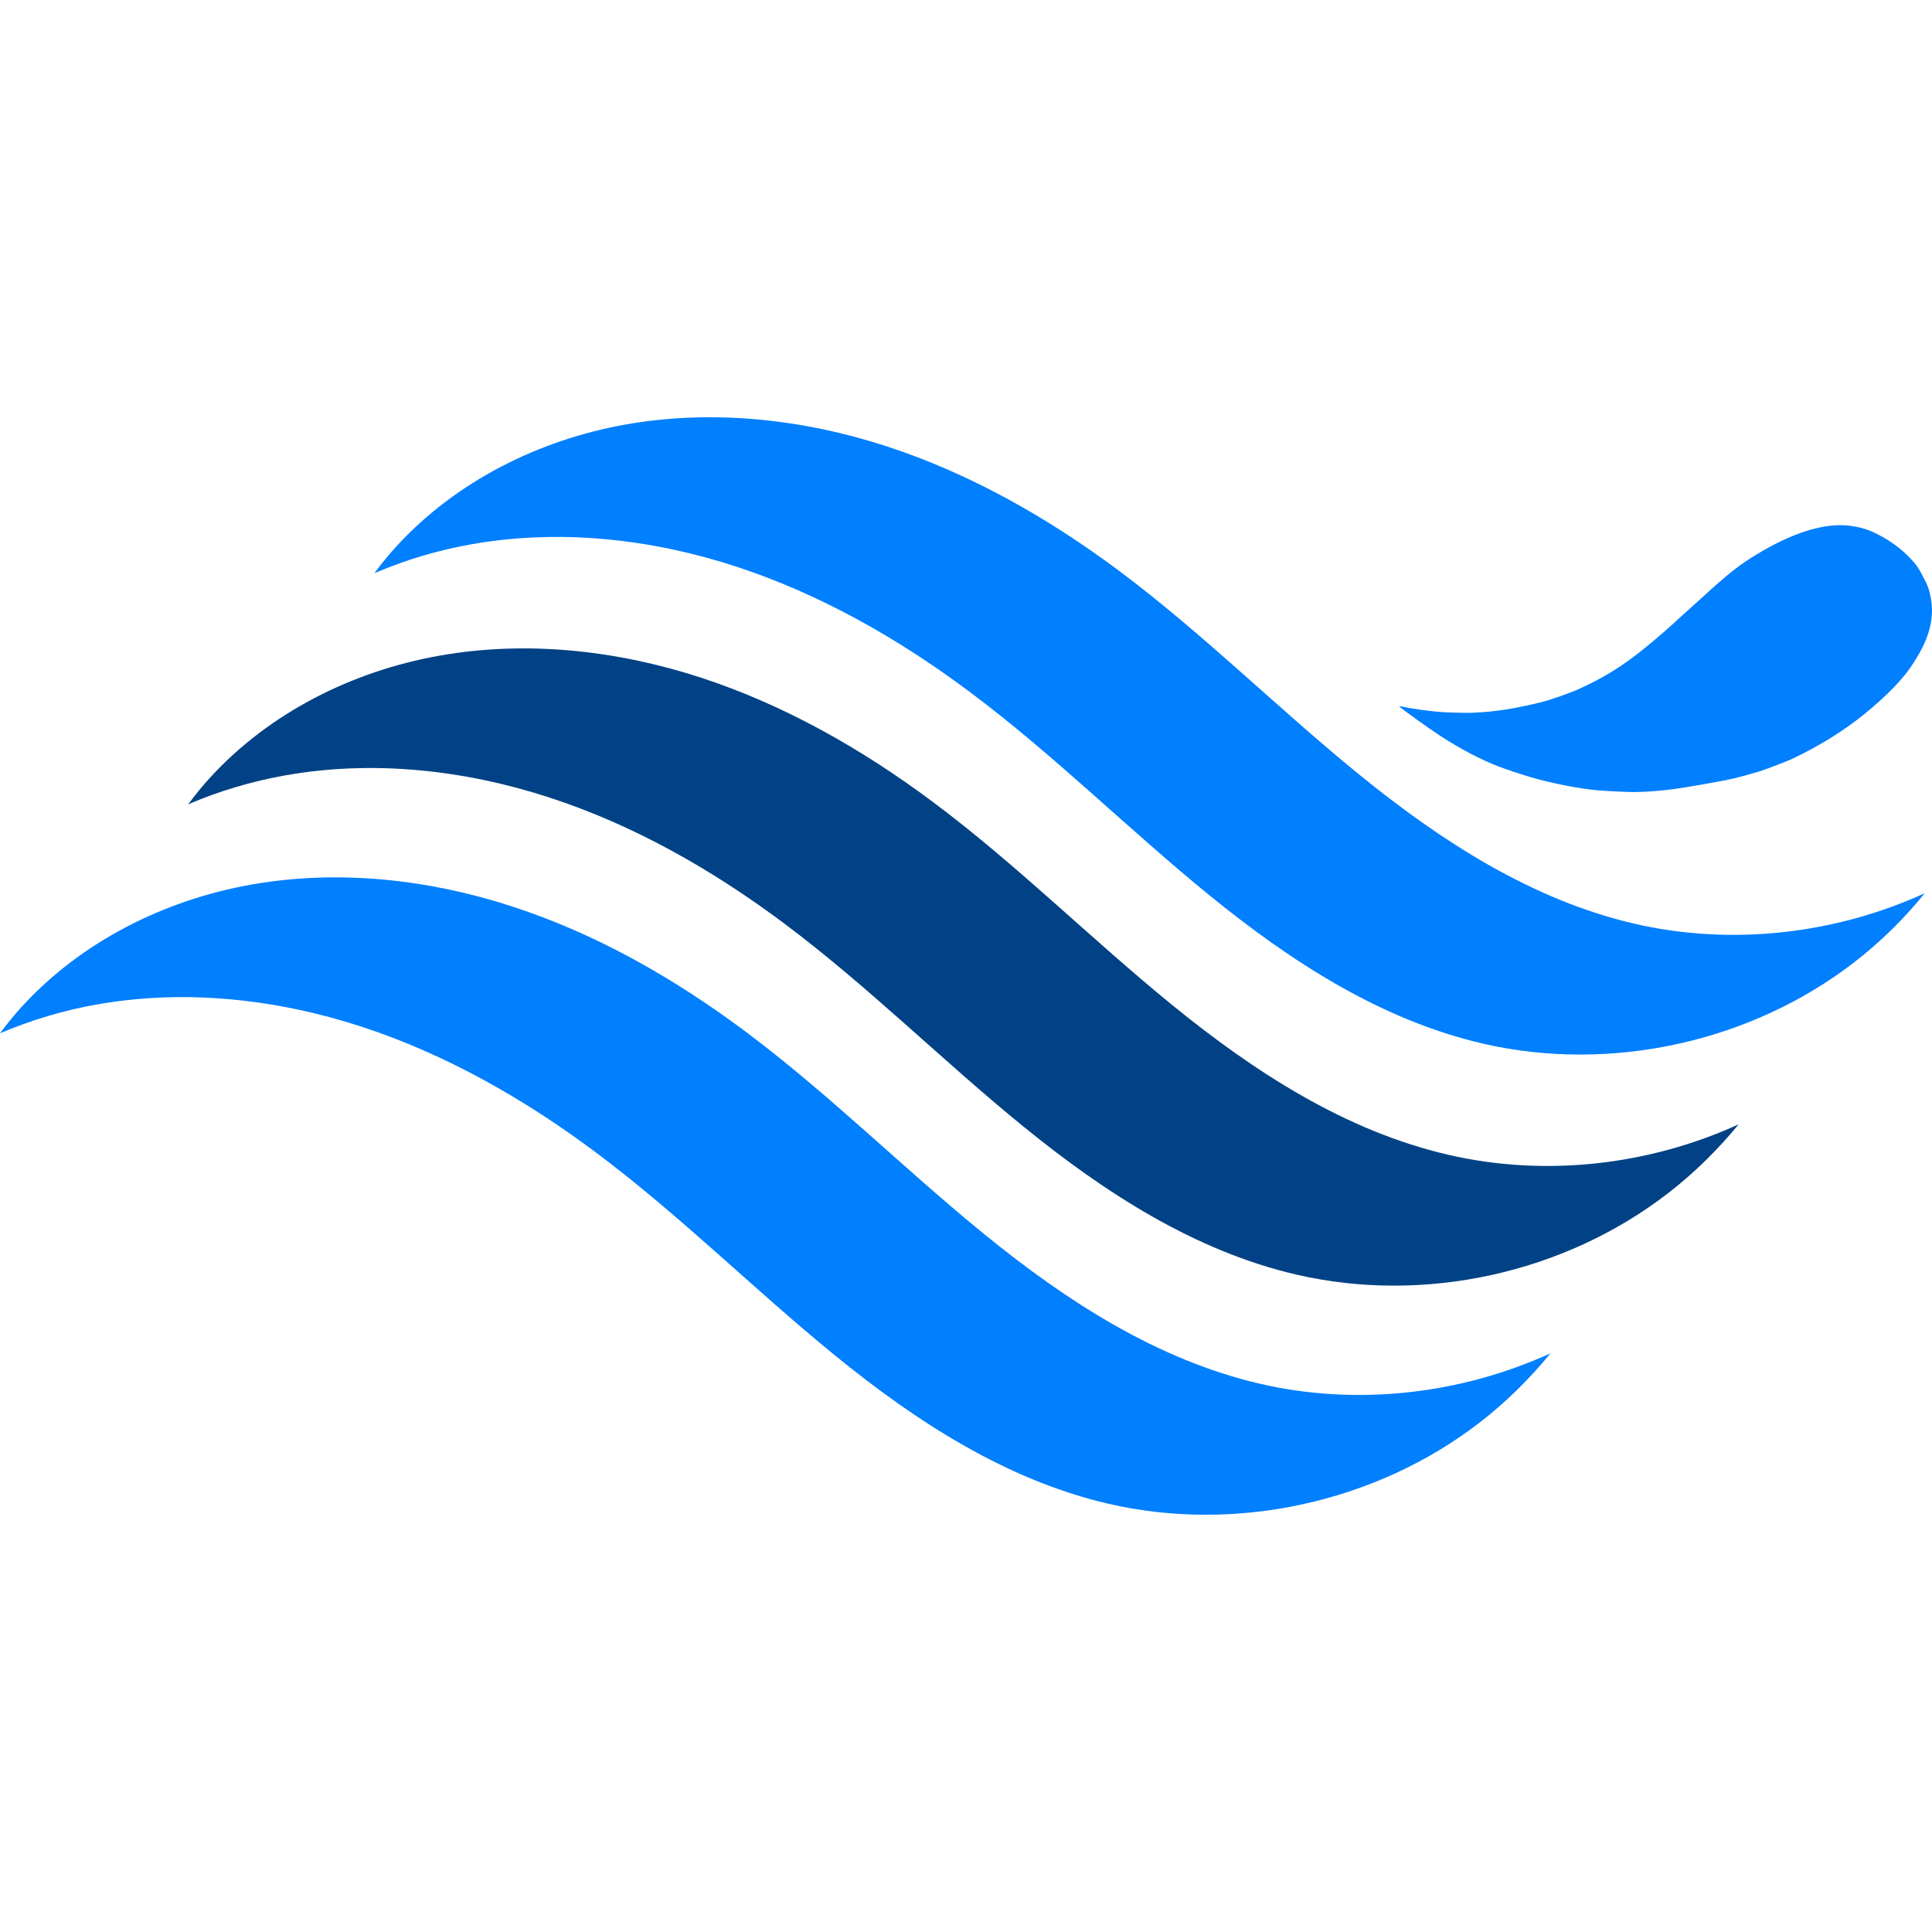
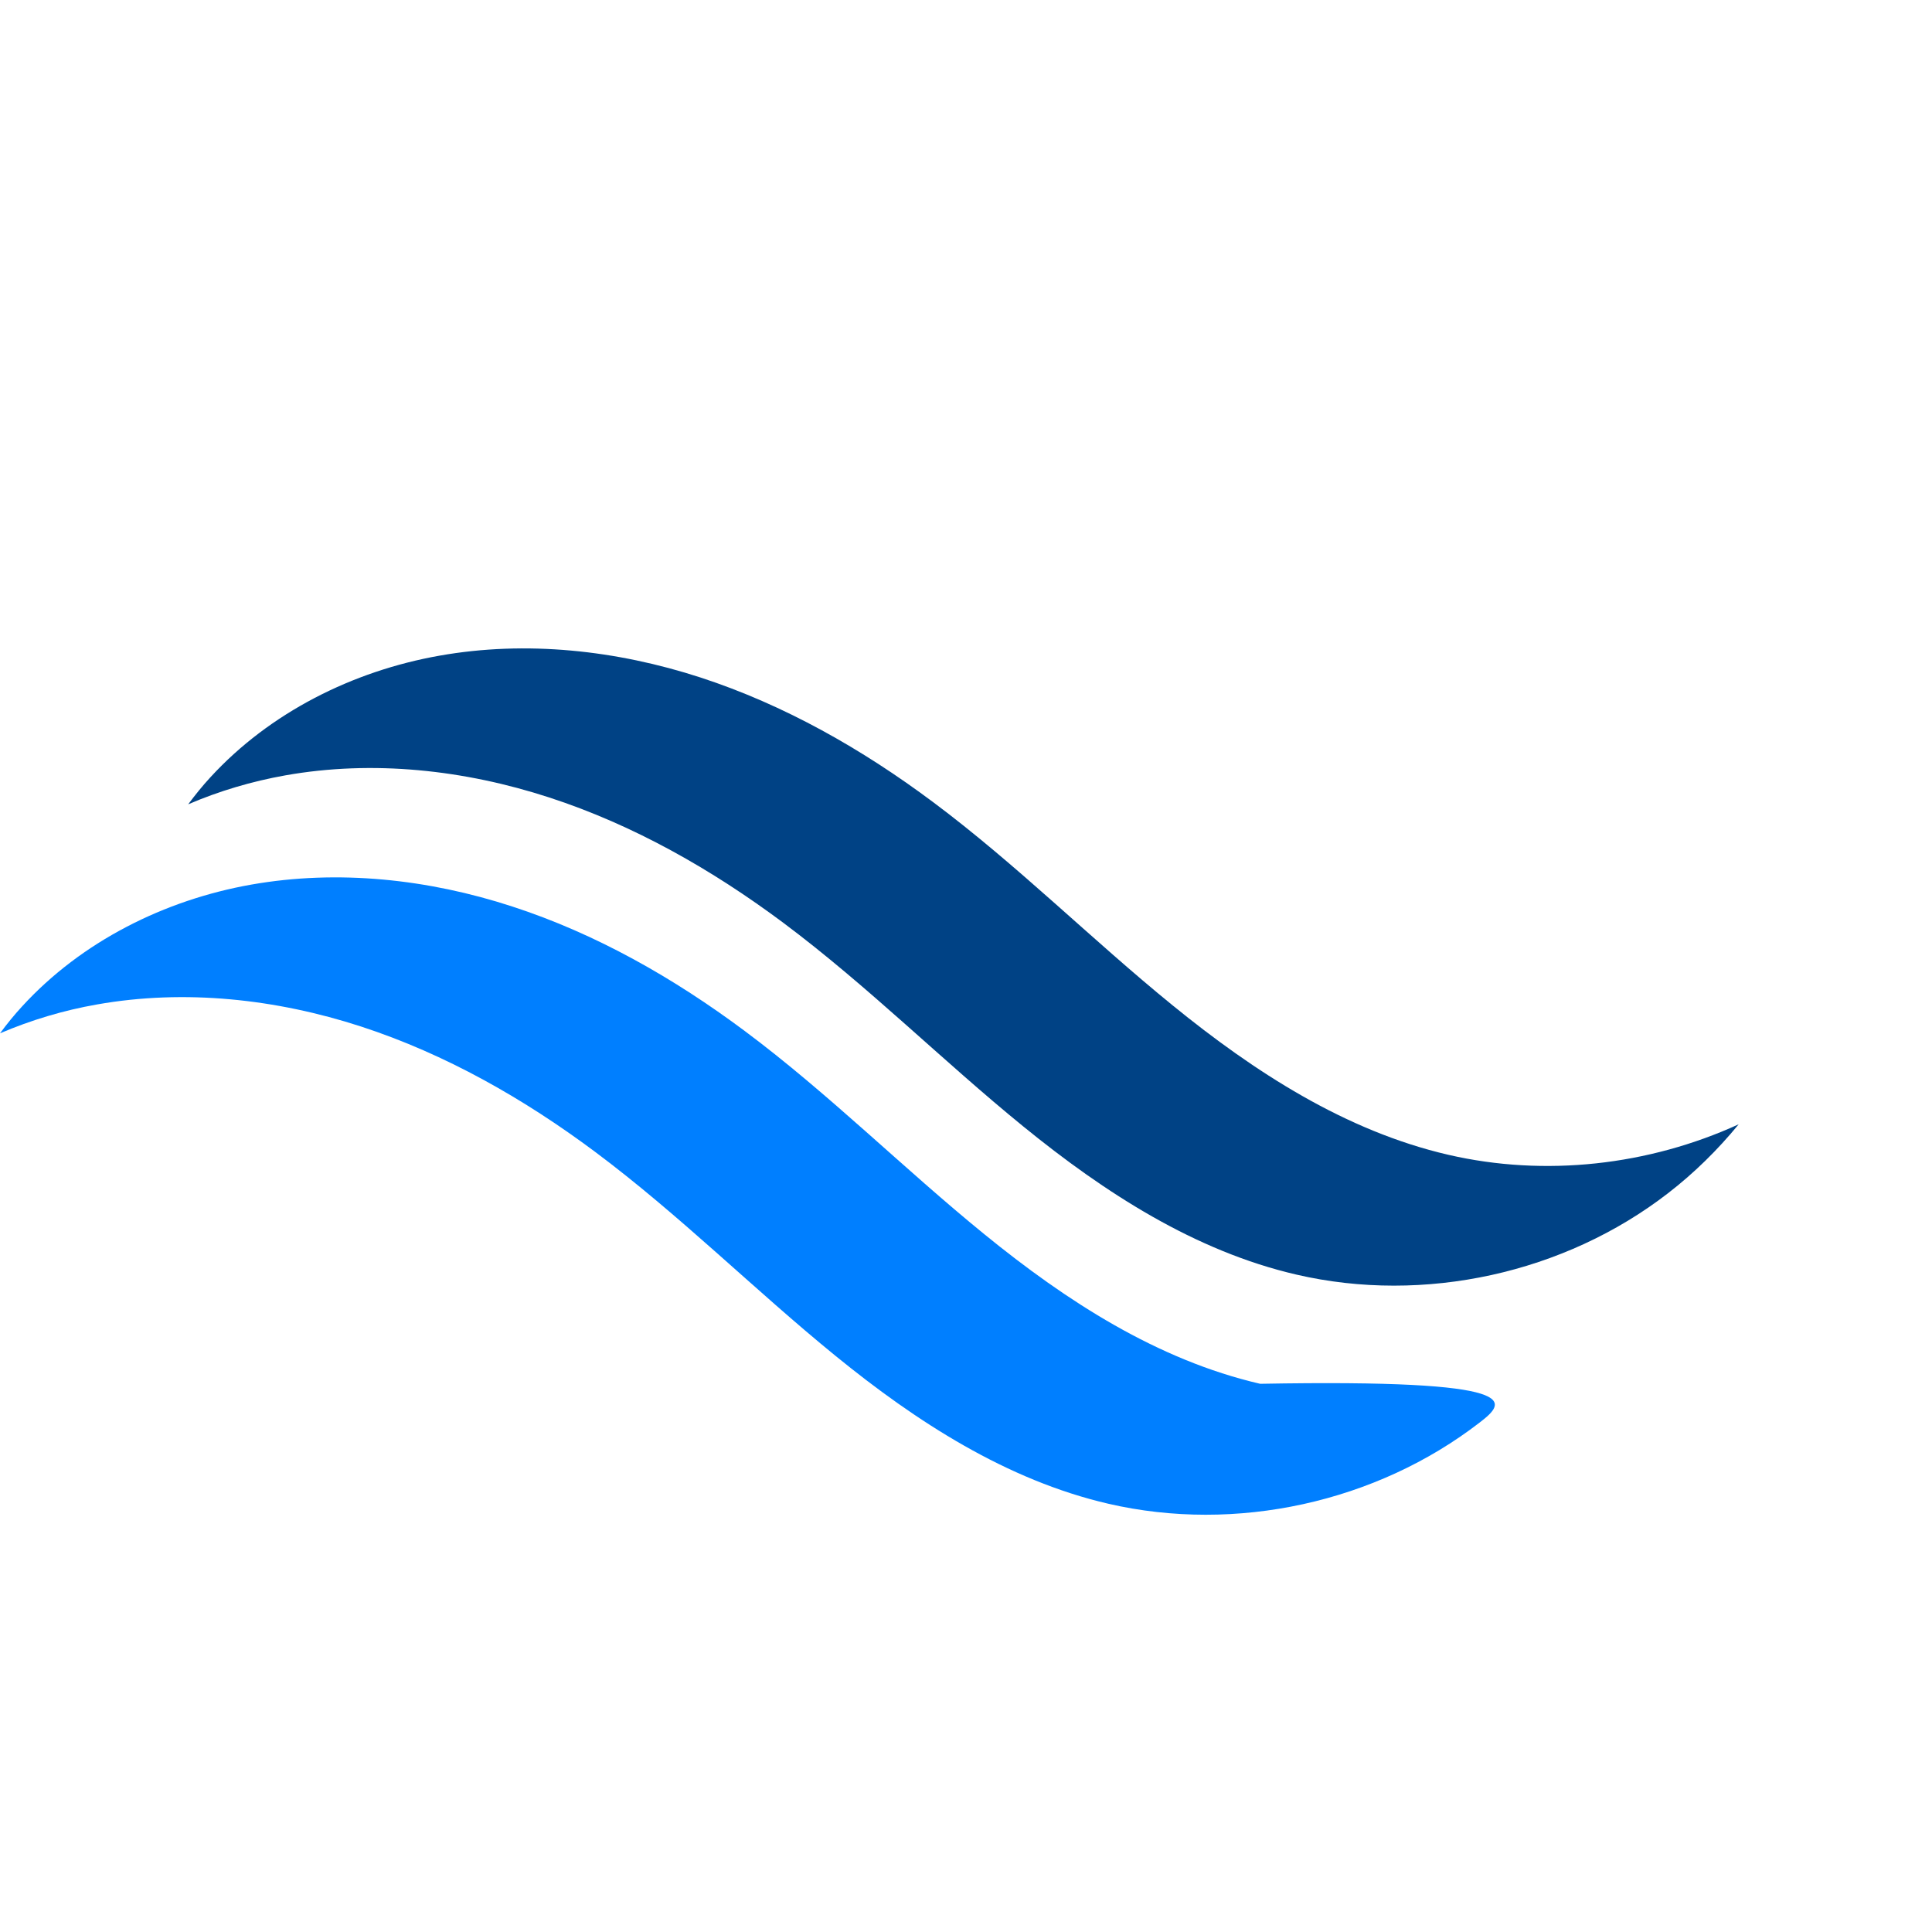
<svg xmlns="http://www.w3.org/2000/svg" version="1.1" id="Calque_1" x="0px" y="0px" width="32px" height="32px" viewBox="0 0 32 32" enable-background="new 0 0 32 32" xml:space="preserve">
  <g>
    <g>
      <path fill="#004285" d="M27.627,19.764c-1.716,1.327-4.039,1.837-6.152,1.348c-1.682-0.389-3.179-1.358-4.523-2.452    c-1.346-1.095-2.579-2.33-3.976-3.374c-1.18-0.881-2.479-1.622-3.881-2.078c-1.403-0.457-2.916-0.624-4.372-0.365    c-0.55,0.098-1.092,0.258-1.606,0.479c0.115-0.155,0.237-0.306,0.368-0.448c0.984-1.072,2.357-1.76,3.794-2.014    c1.436-0.255,2.932-0.091,4.322,0.361c1.39,0.453,2.679,1.187,3.852,2.063c1.389,1.037,2.622,2.272,3.973,3.371    s2.859,2.078,4.563,2.472c1.601,0.37,3.316,0.177,4.809-0.505C28.451,19.045,28.06,19.43,27.627,19.764L27.627,19.764z     M27.627,19.764" />
-       <path fill="#007FFF" d="M24.511,23.559c-1.716,1.327-4.04,1.836-6.152,1.348c-1.683-0.39-3.179-1.357-4.523-2.452    c-1.346-1.096-2.579-2.331-3.977-3.375c-1.18-0.881-2.478-1.621-3.88-2.078c-1.403-0.456-2.916-0.623-4.372-0.365    C1.057,16.733,0.515,16.895,0,17.115c0.115-0.156,0.237-0.306,0.368-0.448c0.983-1.073,2.357-1.761,3.793-2.015    c1.437-0.254,2.933-0.091,4.322,0.362c1.391,0.452,2.679,1.187,3.853,2.063c1.389,1.036,2.622,2.271,3.973,3.37    c1.351,1.1,2.858,2.078,4.563,2.473c1.6,0.37,3.316,0.176,4.809-0.505C25.335,22.839,24.943,23.225,24.511,23.559L24.511,23.559z     M24.511,23.559" />
-       <path fill="#007FFF" d="M30.712,15.938c-1.716,1.326-4.04,1.835-6.153,1.347c-1.682-0.389-3.178-1.358-4.522-2.452    c-1.346-1.095-2.58-2.331-3.977-3.374c-1.18-0.882-2.478-1.622-3.88-2.079c-1.403-0.457-2.916-0.623-4.372-0.365    C7.257,9.112,6.716,9.273,6.201,9.494c0.115-0.155,0.237-0.306,0.368-0.448c0.983-1.072,2.357-1.76,3.793-2.015    c1.437-0.254,2.933-0.091,4.322,0.361c1.39,0.453,2.679,1.188,3.853,2.064c1.388,1.037,2.621,2.271,3.973,3.371    c1.351,1.099,2.858,2.078,4.563,2.473c1.601,0.369,3.316,0.176,4.808-0.506C31.536,15.219,31.145,15.604,30.712,15.938    L30.712,15.938z M30.712,15.938" />
+       <path fill="#007FFF" d="M24.511,23.559c-1.716,1.327-4.04,1.836-6.152,1.348c-1.683-0.39-3.179-1.357-4.523-2.452    c-1.346-1.096-2.579-2.331-3.977-3.375c-1.18-0.881-2.478-1.621-3.88-2.078c-1.403-0.456-2.916-0.623-4.372-0.365    C1.057,16.733,0.515,16.895,0,17.115c0.115-0.156,0.237-0.306,0.368-0.448c0.983-1.073,2.357-1.761,3.793-2.015    c1.437-0.254,2.933-0.091,4.322,0.362c1.391,0.452,2.679,1.187,3.853,2.063c1.389,1.036,2.622,2.271,3.973,3.37    c1.351,1.1,2.858,2.078,4.563,2.473C25.335,22.839,24.943,23.225,24.511,23.559L24.511,23.559z     M24.511,23.559" />
    </g>
-     <path fill="#007FFF" d="M30.518,8.699c-0.388-0.011-0.868,0.15-1.406,0.474c-0.305,0.184-0.478,0.319-0.921,0.725   c-0.11,0.1-0.248,0.225-0.308,0.277c-0.059,0.054-0.132,0.119-0.162,0.148c-0.101,0.094-0.299,0.265-0.455,0.392   c-0.376,0.308-0.687,0.502-1.101,0.691c-0.157,0.071-0.476,0.184-0.624,0.221c-0.471,0.116-0.786,0.164-1.165,0.179   c-0.117,0.004-0.433-0.005-0.563-0.017c-0.182-0.016-0.458-0.056-0.593-0.086c-0.025-0.005-0.045-0.007-0.045-0.004   c0.002,0.015,0.499,0.372,0.695,0.499c0.326,0.211,0.666,0.388,0.955,0.499c0.116,0.045,0.391,0.136,0.543,0.18   c0.358,0.103,0.806,0.189,1.107,0.214c0.147,0.013,0.512,0.029,0.6,0.028c0.212-0.002,0.472-0.023,0.716-0.059   c0.24-0.035,0.778-0.132,0.922-0.165c0.081-0.019,0.359-0.096,0.432-0.119c0.112-0.037,0.455-0.167,0.531-0.203   c0.214-0.1,0.461-0.234,0.671-0.366c0.368-0.231,0.719-0.513,1.006-0.808c0.185-0.189,0.3-0.341,0.426-0.559   c0.191-0.327,0.258-0.641,0.201-0.937c-0.027-0.143-0.048-0.198-0.129-0.354c-0.081-0.155-0.111-0.197-0.221-0.313   c-0.146-0.153-0.336-0.29-0.561-0.402C30.912,8.754,30.707,8.704,30.518,8.699L30.518,8.699z M30.518,8.699" />
  </g>
</svg>